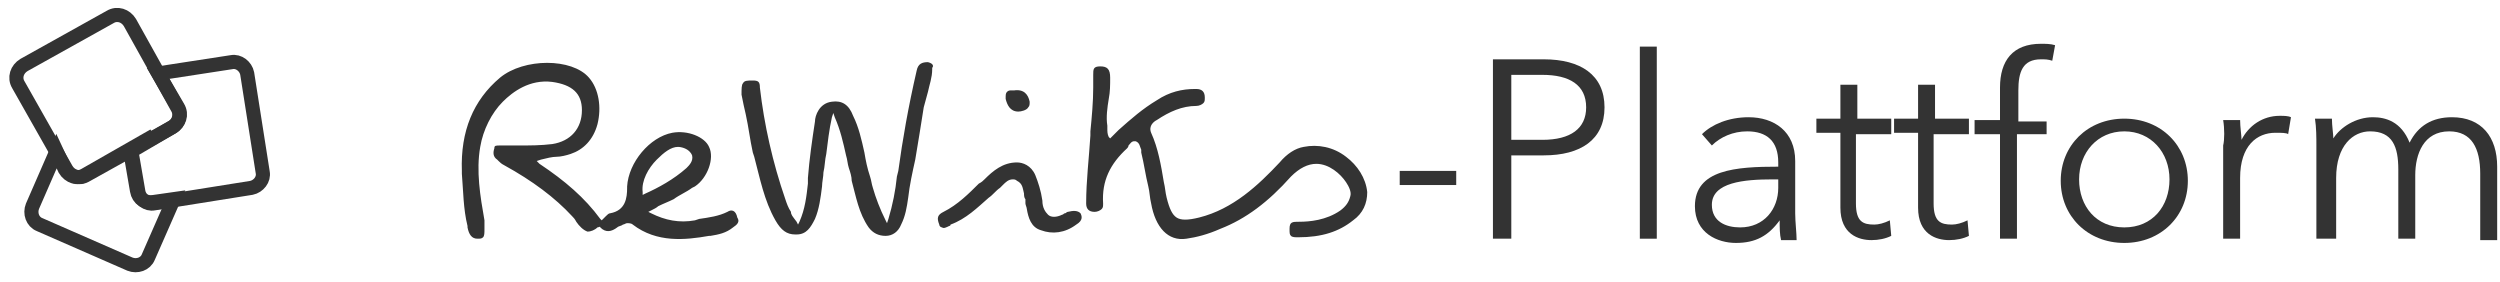
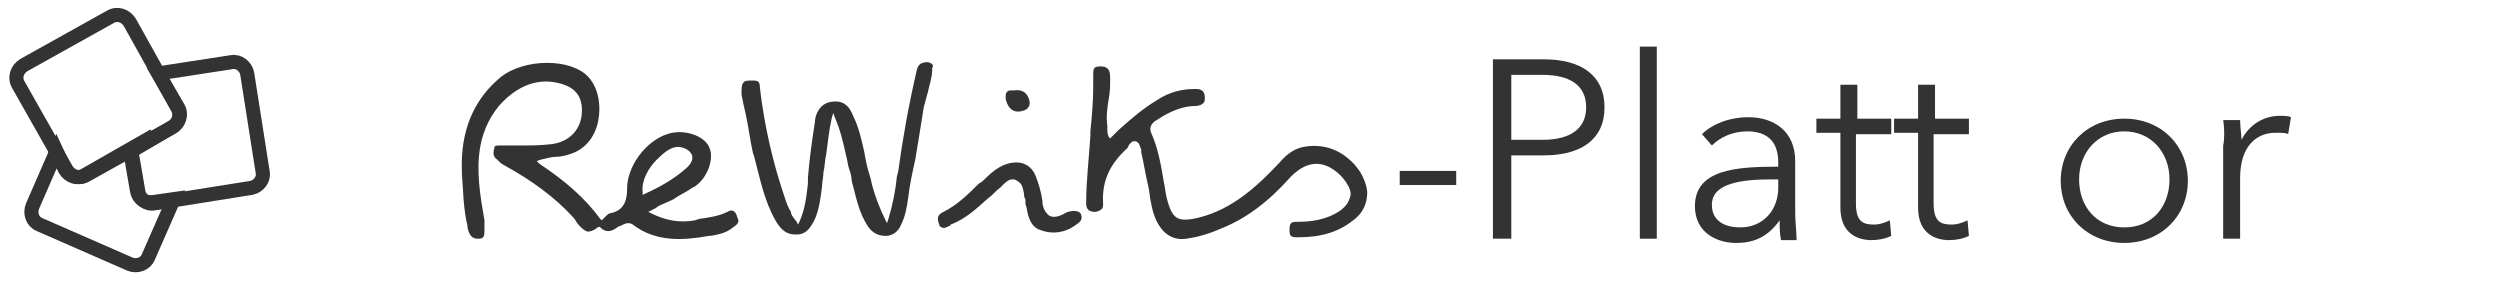
<svg xmlns="http://www.w3.org/2000/svg" width="177" height="20" viewBox="0 0 177 20" fill="none">
  <g clip-path="url(#clip0_1_2)">
    <path d="M12.2 9L6.1 12.4C5.6 12.7 5 12.5 4.7 12L1.3 6C1 5.5 1.2 4.9 1.7 4.6L7.8 1.2C8.3 0.9 8.9 1.1 9.2 1.6L12.6 7.7C12.8 8.1 12.7 8.7 12.2 9Z" stroke="#333333" stroke-miterlimit="10" />
    <path d="M17.5 5.2C17.4 4.7 16.9 4.3 16.4 4.4L11.2 5.2L12.6 7.6C12.9 8.1 12.7 8.7 12.2 9L9.3 10.7L9.8 13.6C9.9 14.1 10.4 14.5 10.9 14.4L17.8 13.3C18.3 13.2 18.7 12.7 18.6 12.2L17.5 5.2Z" stroke="#333333" stroke-miterlimit="10" />
    <path d="M9.7 13.5L9.2 10.6L10.9 9.6L6 12.4C5.5 12.7 4.9 12.5 4.6 12L4 10.7L2.3 14.6C2.1 15.1 2.3 15.7 2.8 15.9L9.2 18.7C9.7 18.9 10.3 18.7 10.5 18.2L12.3 14.1L10.9 14.3C10.3 14.4 9.8 14.1 9.7 13.5Z" stroke="#333333" stroke-miterlimit="10" />
    <path d="M103.1 13.1H99.1V12.1H103.1V13.1Z" fill="#333333" />
    <path d="M105.7 4.2H109.3C111.9 4.2 113.6 5.3 113.6 7.6C113.6 9.9 111.9 11 109.3 11H107V16.9H105.7V4.2ZM107 9.9H109.2C111.2 9.9 112.3 9.1 112.3 7.6C112.3 6 111.1 5.3 109.2 5.3H107V9.9Z" fill="#333333" />
    <path d="M117.3 16.9H116.1V3.3H117.3V16.9Z" fill="#333333" />
    <path d="M125.9 11.5C125.9 10 125.1 9.3 123.7 9.3C122.7 9.3 121.8 9.7 121.2 10.3L120.5 9.5C121.2 8.8 122.4 8.3 123.8 8.3C125.6 8.3 127.1 9.3 127.1 11.4V15.1C127.1 15.7 127.2 16.5 127.2 17H126.1C126 16.6 126 16.1 126 15.6C125.2 16.7 124.3 17.2 122.9 17.2C121.6 17.2 120 16.5 120 14.6C120 12 122.9 11.8 125.9 11.8V11.5ZM125.5 12.7C123.5 12.7 121.2 12.9 121.2 14.5C121.2 15.7 122.2 16.1 123.2 16.1C124.9 16.1 125.9 14.8 125.9 13.3V12.7H125.5Z" fill="#333333" />
    <path d="M133.8 9.5H131.4V14.4C131.4 15.7 131.9 15.9 132.7 15.9C133 15.9 133.4 15.8 133.8 15.6L133.9 16.7C133.5 16.9 133 17 132.5 17C131.6 17 130.3 16.6 130.3 14.7V9.4H128.6V8.4H130.3V6H131.5V8.4H133.9V9.5H133.8Z" fill="#333333" />
    <path d="M139.3 9.5H136.9V14.4C136.9 15.7 137.4 15.9 138.2 15.9C138.5 15.9 138.9 15.8 139.3 15.6L139.4 16.7C139 16.9 138.5 17 138 17C137.1 17 135.8 16.6 135.8 14.7V9.4H134.1V8.4H135.8V6H137V8.4H139.4V9.5H139.3Z" fill="#333333" />
-     <path d="M144.8 9.5H142.8V16.9H141.6V9.5H139.8V8.5H141.6V6.2C141.6 4.3 142.5 3.1 144.5 3.1C144.8 3.1 145.2 3.1 145.5 3.2L145.3 4.3C145 4.2 144.8 4.2 144.5 4.2C143.2 4.2 142.9 5.1 142.9 6.4V8.6H144.9V9.5H144.8Z" fill="#333333" />
    <path d="M150.4 17.2C147.8 17.2 145.9 15.3 145.9 12.8C145.9 10.3 147.8 8.4 150.4 8.4C153 8.4 154.9 10.3 154.9 12.8C154.9 15.3 153 17.2 150.4 17.2ZM150.4 9.3C148.5 9.3 147.2 10.8 147.2 12.7C147.2 14.6 148.4 16.1 150.4 16.1C152.4 16.1 153.6 14.6 153.6 12.7C153.6 10.8 152.3 9.3 150.4 9.3Z" fill="#333333" />
    <path d="M157.4 8.5H158.6C158.6 9 158.7 9.6 158.7 9.9C159.2 8.9 160.2 8.2 161.4 8.2C161.7 8.2 162 8.2 162.2 8.3L162 9.5C161.9 9.4 161.5 9.4 161.1 9.4C159.8 9.4 158.6 10.3 158.6 12.6V16.9H157.4V10.3C157.5 9.9 157.5 9.1 157.4 8.5Z" fill="#333333" />
-     <path d="M168 8.3C168.9 8.3 170 8.6 170.6 10.1C171.2 8.9 172.2 8.3 173.6 8.3C175.7 8.3 176.8 9.7 176.8 11.8V17H175.6V12.3C175.6 10.5 175 9.3 173.4 9.3C171.6 9.3 171 10.9 171 12.4V16.9H169.8V12C169.8 10.4 169.4 9.3 167.8 9.3C166.6 9.3 165.4 10.3 165.4 12.6V16.9H164V10.3C164 9.8 164 9 163.9 8.4H165.1C165.1 8.9 165.2 9.5 165.2 9.8C165.7 9 166.8 8.3 168 8.3Z" fill="#333333" />
    <path d="M75.6 15C75.5 15 75.5 15.1 75.4 15.1C75.3 15.1 75.3 15.2 75.2 15.2C74.8 15.4 74.4 15.4 74.2 15.2C74 15 73.8 14.7 73.8 14.2C73.7 13.5 73.5 12.9 73.3 12.4C73 11.7 72.4 11.5 72 11.5C71 11.5 70.3 12.1 69.7 12.7C69.6 12.8 69.5 12.9 69.3 13C68.6 13.7 67.8 14.5 66.8 15C66.4 15.2 66.3 15.4 66.5 15.9C66.5 16 66.6 16.1 66.7 16.1C66.8 16.2 67 16.1 67.2 16C67.2 16 67.3 16 67.3 15.9C68.4 15.5 69.2 14.7 70 14C70.3 13.8 70.5 13.5 70.8 13.3C70.9 13.2 70.9 13.2 71 13.1C71.2 12.9 71.4 12.7 71.7 12.7C71.8 12.7 71.9 12.7 72 12.8C72.4 13 72.4 13.3 72.5 13.7C72.5 13.8 72.5 14 72.6 14.1C72.6 14.2 72.6 14.3 72.6 14.3V14.4C72.6 14.5 72.7 14.7 72.7 14.8C72.8 15.4 73 16.1 73.7 16.3C74.5 16.6 75.4 16.5 76.2 15.9C76.7 15.6 76.6 15.3 76.5 15.1C76.3 14.9 76 14.9 75.6 15ZM51.5 15C50.9 15.3 50.2 15.4 49.5 15.5L49.2 15.6C48.1 15.8 47.1 15.6 46.1 15.1L45.9 15L46.1 14.9C46.3 14.8 46.5 14.7 46.6 14.6C47 14.4 47.3 14.3 47.7 14.1C48.1 13.8 48.6 13.6 49 13.3L49.2 13.2C50.1 12.6 50.6 11.2 50.2 10.4C49.9 9.7 48.7 9.2 47.6 9.4C46 9.7 44.5 11.5 44.4 13.2V13.3C44.4 14 44.3 14.9 43.2 15.1C43.1 15.1 43 15.2 42.9 15.3C42.8 15.4 42.8 15.4 42.7 15.5L42.6 15.6L42.5 15.5C41.4 14 40 12.8 38.2 11.6L38 11.4L38.3 11.3C38.7 11.2 39.1 11.1 39.4 11.1C39.7 11.1 40.1 11 40.4 10.9C41.3 10.6 42 9.9 42.3 8.8C42.6 7.6 42.4 6.3 41.7 5.5C40.5 4.1 37.1 4.1 35.4 5.5C33.5 7.1 32.6 9.3 32.7 12.1V12.3C32.8 13.5 32.8 14.8 33.1 16V16.1C33.2 16.6 33.4 16.9 33.8 16.9C34 16.9 34.1 16.9 34.2 16.8C34.3 16.7 34.3 16.5 34.3 16.2C34.3 16.1 34.3 16.1 34.3 16V15.9C34.3 15.8 34.3 15.7 34.3 15.6C34 13.9 33.7 12.1 34 10.4C34.2 9.2 34.8 8 35.6 7.2C36.3 6.5 37.5 5.6 39.1 5.8C40.5 6 41.2 6.6 41.2 7.8C41.2 9.1 40.4 10 39.1 10.2C38.3 10.3 37.5 10.3 36.7 10.3C36.3 10.3 36 10.3 35.6 10.3C35.5 10.3 35.5 10.3 35.4 10.3C35.1 10.3 35 10.3 35 10.5C34.9 10.8 34.9 11.1 35.2 11.3L35.3 11.4C35.4 11.5 35.5 11.6 35.7 11.7C37.7 12.8 39.3 14 40.5 15.3C40.6 15.4 40.7 15.5 40.8 15.7C41 16 41.3 16.3 41.6 16.4C41.8 16.4 42.1 16.3 42.3 16.1C42.4 16.1 42.5 16 42.5 16.1C42.9 16.5 43.3 16.4 43.7 16.1C43.8 16 44 16 44.1 15.9C44.2 15.9 44.3 15.8 44.4 15.8C44.5 15.8 44.7 15.8 44.8 15.9C46.5 17.2 48.5 17 50.2 16.7H50.3C50.9 16.6 51.4 16.5 51.9 16.1C52.2 15.9 52.4 15.7 52.2 15.4C52.1 14.9 51.8 14.8 51.5 15ZM45.5 13.8V13.6C45.4 12.8 45.9 11.9 46.5 11.3C47 10.8 47.5 10.4 48 10.4C48.2 10.4 48.8 10.5 49 11C49.1 11.4 48.8 11.7 48.6 11.9C47.7 12.7 46.6 13.3 45.7 13.7L45.5 13.8ZM65.7 4.4C65.3 4.4 65 4.5 64.9 5C64.3 7.6 63.9 9.9 63.6 12.1L63.5 12.5C63.4 13.5 63.2 14.5 62.9 15.5L62.8 15.8L62.7 15.6C62.3 14.8 62 14 61.8 13.3C61.7 13 61.7 12.8 61.6 12.5C61.4 11.9 61.3 11.4 61.2 10.8C61 9.9 60.8 9 60.4 8.2C60.1 7.4 59.6 7.1 58.9 7.2C58 7.3 57.7 8.2 57.7 8.6C57.5 9.9 57.3 11.3 57.2 12.6C57.2 12.7 57.2 12.8 57.2 13C57.1 13.9 57 14.8 56.6 15.7L56.5 15.9L56.4 15.7C56.1 15.3 56 15.2 56 15C55.8 14.7 55.7 14.4 55.6 14.1C54.7 11.5 54.1 8.8 53.8 6.2C53.8 5.8 53.7 5.7 53.3 5.7C52.9 5.7 52.7 5.7 52.6 5.9C52.5 6 52.5 6.3 52.5 6.7C52.6 7.2 52.7 7.7 52.8 8.1C53 9 53.1 9.9 53.3 10.8L53.4 11.1C53.8 12.6 54.1 14.2 54.9 15.6C55.3 16.3 55.7 16.6 56.3 16.6C56.3 16.6 56.3 16.6 56.4 16.6C57.1 16.6 57.4 16.1 57.7 15.5C58 14.8 58.1 14 58.2 13.2C58.2 12.9 58.3 12.5 58.3 12.2C58.4 11.8 58.4 11.3 58.5 10.9C58.6 10.1 58.7 9.2 58.9 8.3L59 8L59.1 8.3C59.5 9.2 59.7 10.1 59.9 11C60 11.3 60 11.6 60.1 11.9C60.2 12.2 60.3 12.5 60.3 12.8C60.6 13.9 60.8 15.1 61.5 16.1C61.8 16.5 62.2 16.7 62.7 16.7C63.2 16.7 63.6 16.4 63.8 15.9C64.1 15.3 64.2 14.7 64.3 14C64.4 13.1 64.6 12.2 64.8 11.3C65 10.1 65.2 8.9 65.4 7.6C65.5 7.2 65.6 6.9 65.7 6.5C65.8 6 66 5.5 66 4.9V4.8C66.1 4.7 66.1 4.5 65.7 4.4ZM72.1 7.9C72.3 7.9 72.7 7.8 72.8 7.6C72.9 7.5 72.9 7.4 72.9 7.2C72.8 6.7 72.5 6.3 71.8 6.4C71.7 6.4 71.7 6.4 71.6 6.4C71.5 6.4 71.4 6.4 71.3 6.5C71.2 6.6 71.2 6.7 71.2 7C71.3 7.4 71.5 7.9 72.1 7.9ZM95.3 11.1C94.4 10.4 93.3 10.2 92.3 10.4C91.7 10.5 91.1 10.9 90.6 11.5C89.1 13.1 87.3 14.8 84.9 15.4C84.1 15.6 83.6 15.6 83.3 15.4C83 15.2 82.8 14.8 82.6 14C82.5 13.6 82.5 13.3 82.4 12.9C82.2 11.7 82 10.5 81.5 9.4C81.3 8.9 81.7 8.6 81.9 8.5C82.8 7.9 83.7 7.5 84.7 7.5C84.9 7.5 85.1 7.4 85.2 7.3C85.3 7.2 85.3 7.1 85.3 6.9C85.3 6.5 85.1 6.3 84.7 6.3C84.7 6.3 84.7 6.3 84.6 6.3C83.7 6.3 82.8 6.5 81.9 7.1C80.9 7.7 80.1 8.4 79.2 9.2C79 9.4 78.9 9.5 78.7 9.7L78.6 9.8L78.5 9.7C78.4 9.5 78.4 9.3 78.4 9.1C78.4 9 78.4 9 78.4 8.9C78.3 8.3 78.4 7.6 78.5 7C78.6 6.5 78.6 6 78.6 5.5C78.6 4.9 78.4 4.7 77.9 4.7C77.4 4.7 77.4 4.9 77.4 5.3V5.4C77.4 5.7 77.4 6 77.4 6.2C77.4 7.2 77.3 8.3 77.2 9.3V9.6C77.1 11.2 76.9 12.8 76.9 14.4C76.9 14.8 77.1 15 77.5 15C77.7 15 77.9 14.9 78 14.8C78.1 14.7 78.1 14.6 78.1 14.4C78 12.8 78.6 11.6 79.8 10.5C79.8 10.5 79.9 10.4 79.9 10.3C80 10.2 80.1 10 80.3 10H80.4C80.7 10.1 80.7 10.4 80.8 10.6C80.8 10.7 80.8 10.7 80.8 10.8C81 11.6 81.1 12.4 81.3 13.2C81.4 13.6 81.4 14 81.5 14.4C81.8 16.1 82.7 17.1 84 16.9C84.7 16.8 85.5 16.6 86.4 16.2C88.2 15.5 89.8 14.3 91.4 12.5C92 11.9 92.6 11.6 93.2 11.6C94.1 11.6 94.9 12.3 95.3 12.9C95.5 13.2 95.7 13.6 95.6 13.9C95.5 14.3 95.3 14.6 94.9 14.9C93.9 15.6 92.7 15.7 92 15.7C91.5 15.7 91.3 15.7 91.3 16.2C91.3 16.5 91.3 16.6 91.4 16.7C91.5 16.8 91.7 16.8 91.9 16.8C93.6 16.8 94.8 16.4 95.8 15.6C96.5 15.1 96.8 14.4 96.8 13.6C96.7 12.6 96.1 11.7 95.3 11.1Z" fill="#333333" />
  </g>
  <defs>
    <clipPath id="clip0_1_2">
      <rect width="177" height="20" fill="white" />
    </clipPath>
  </defs>
</svg>